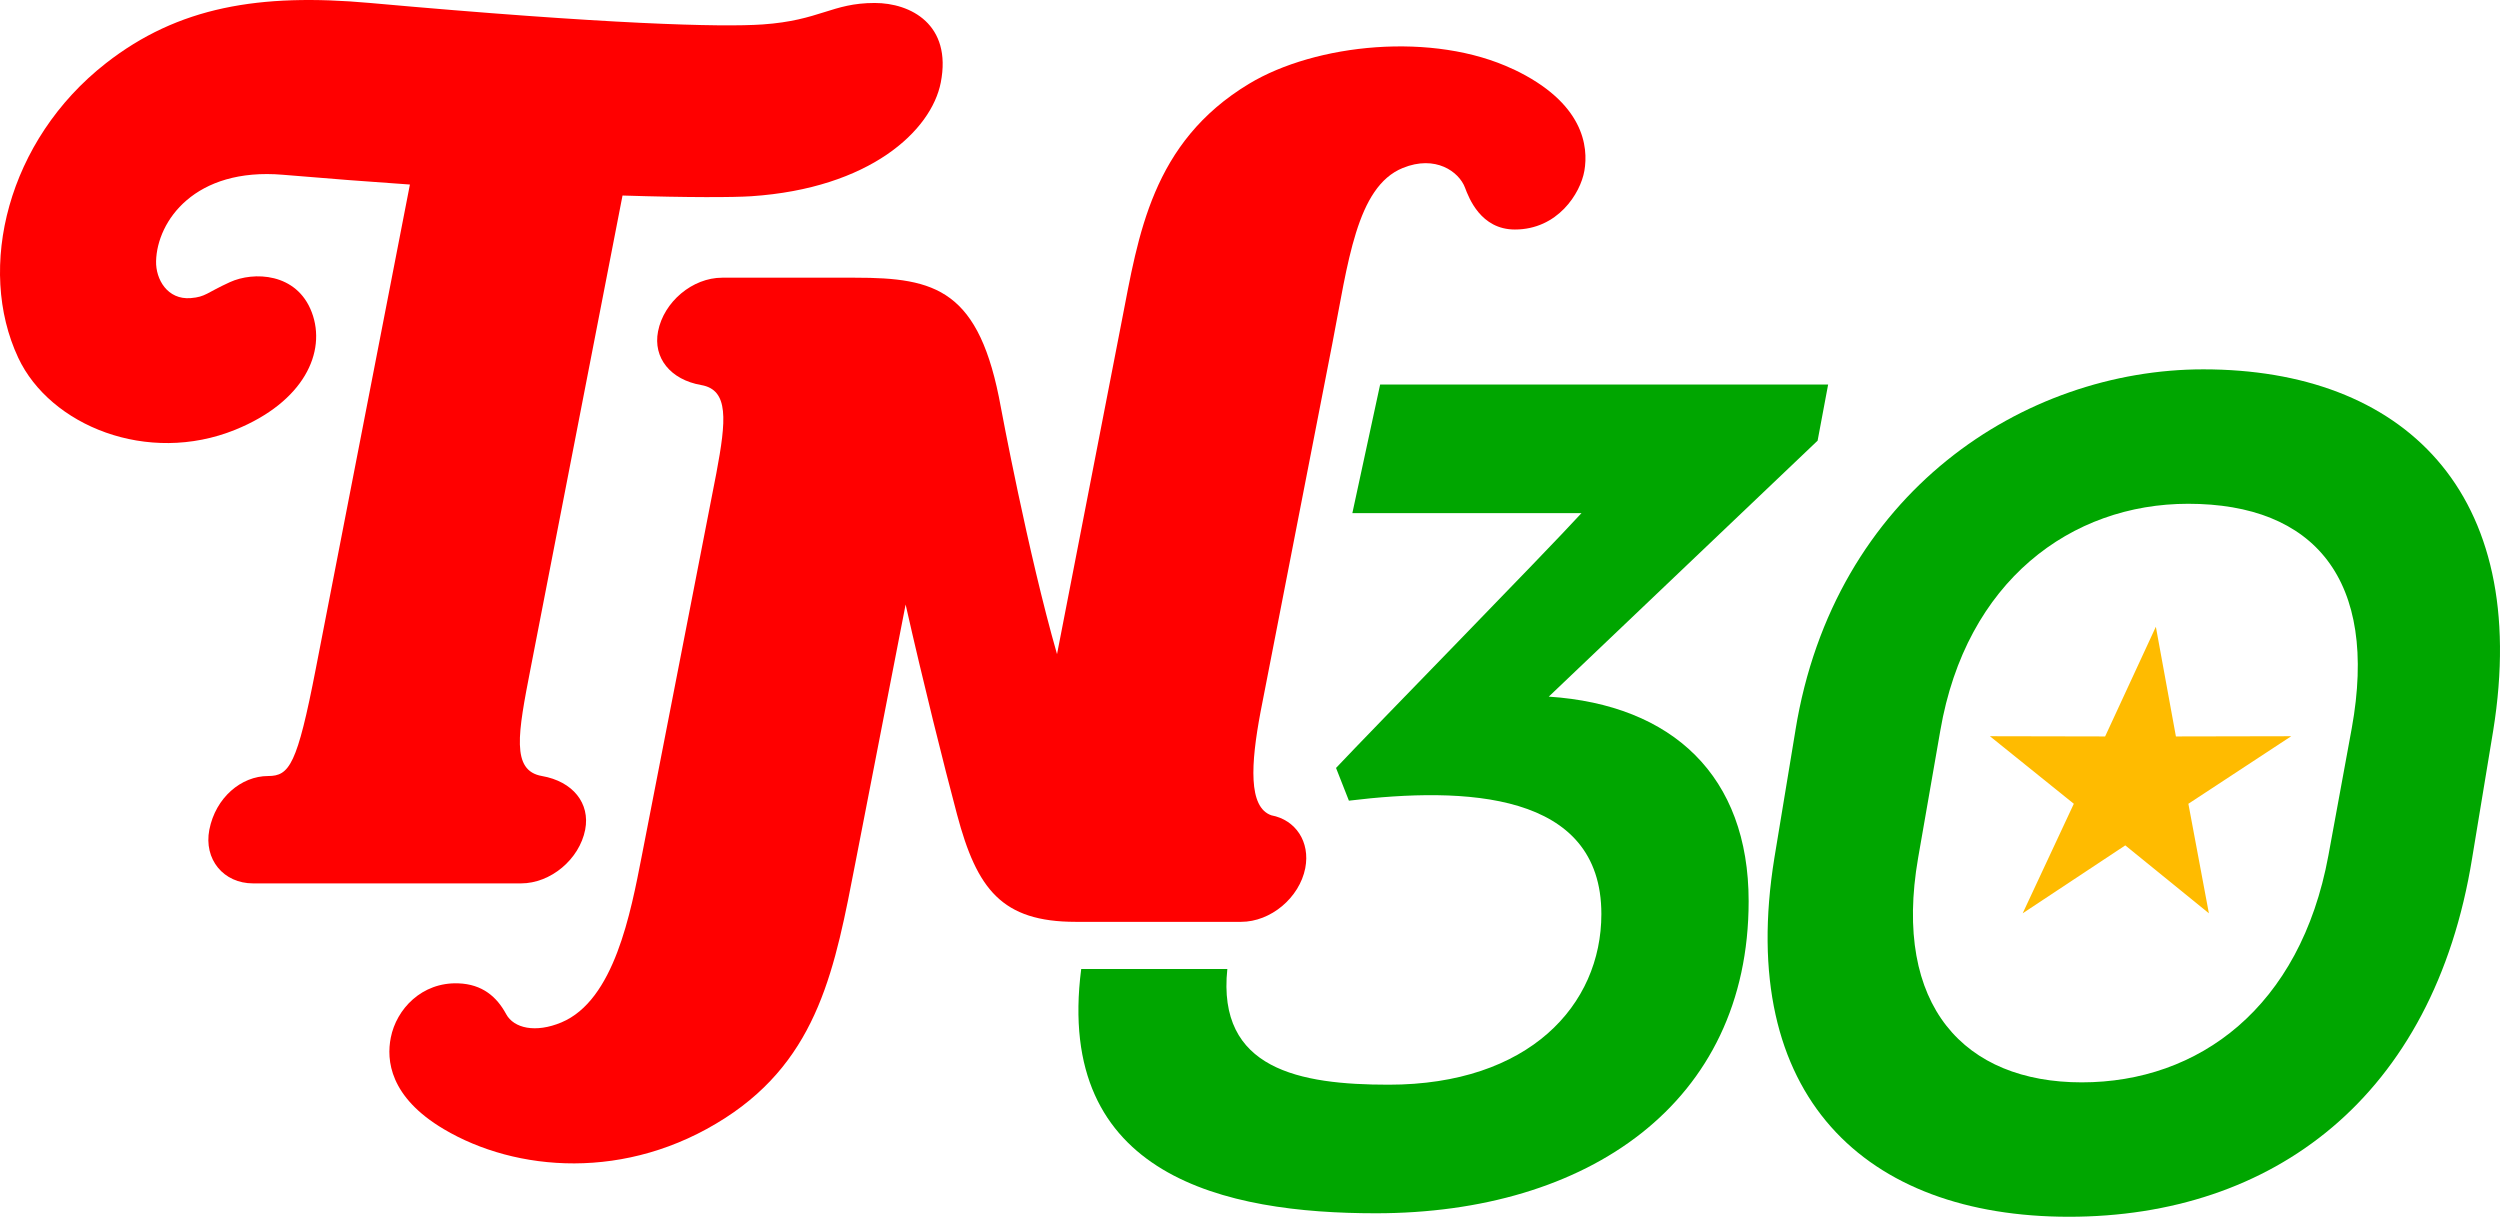
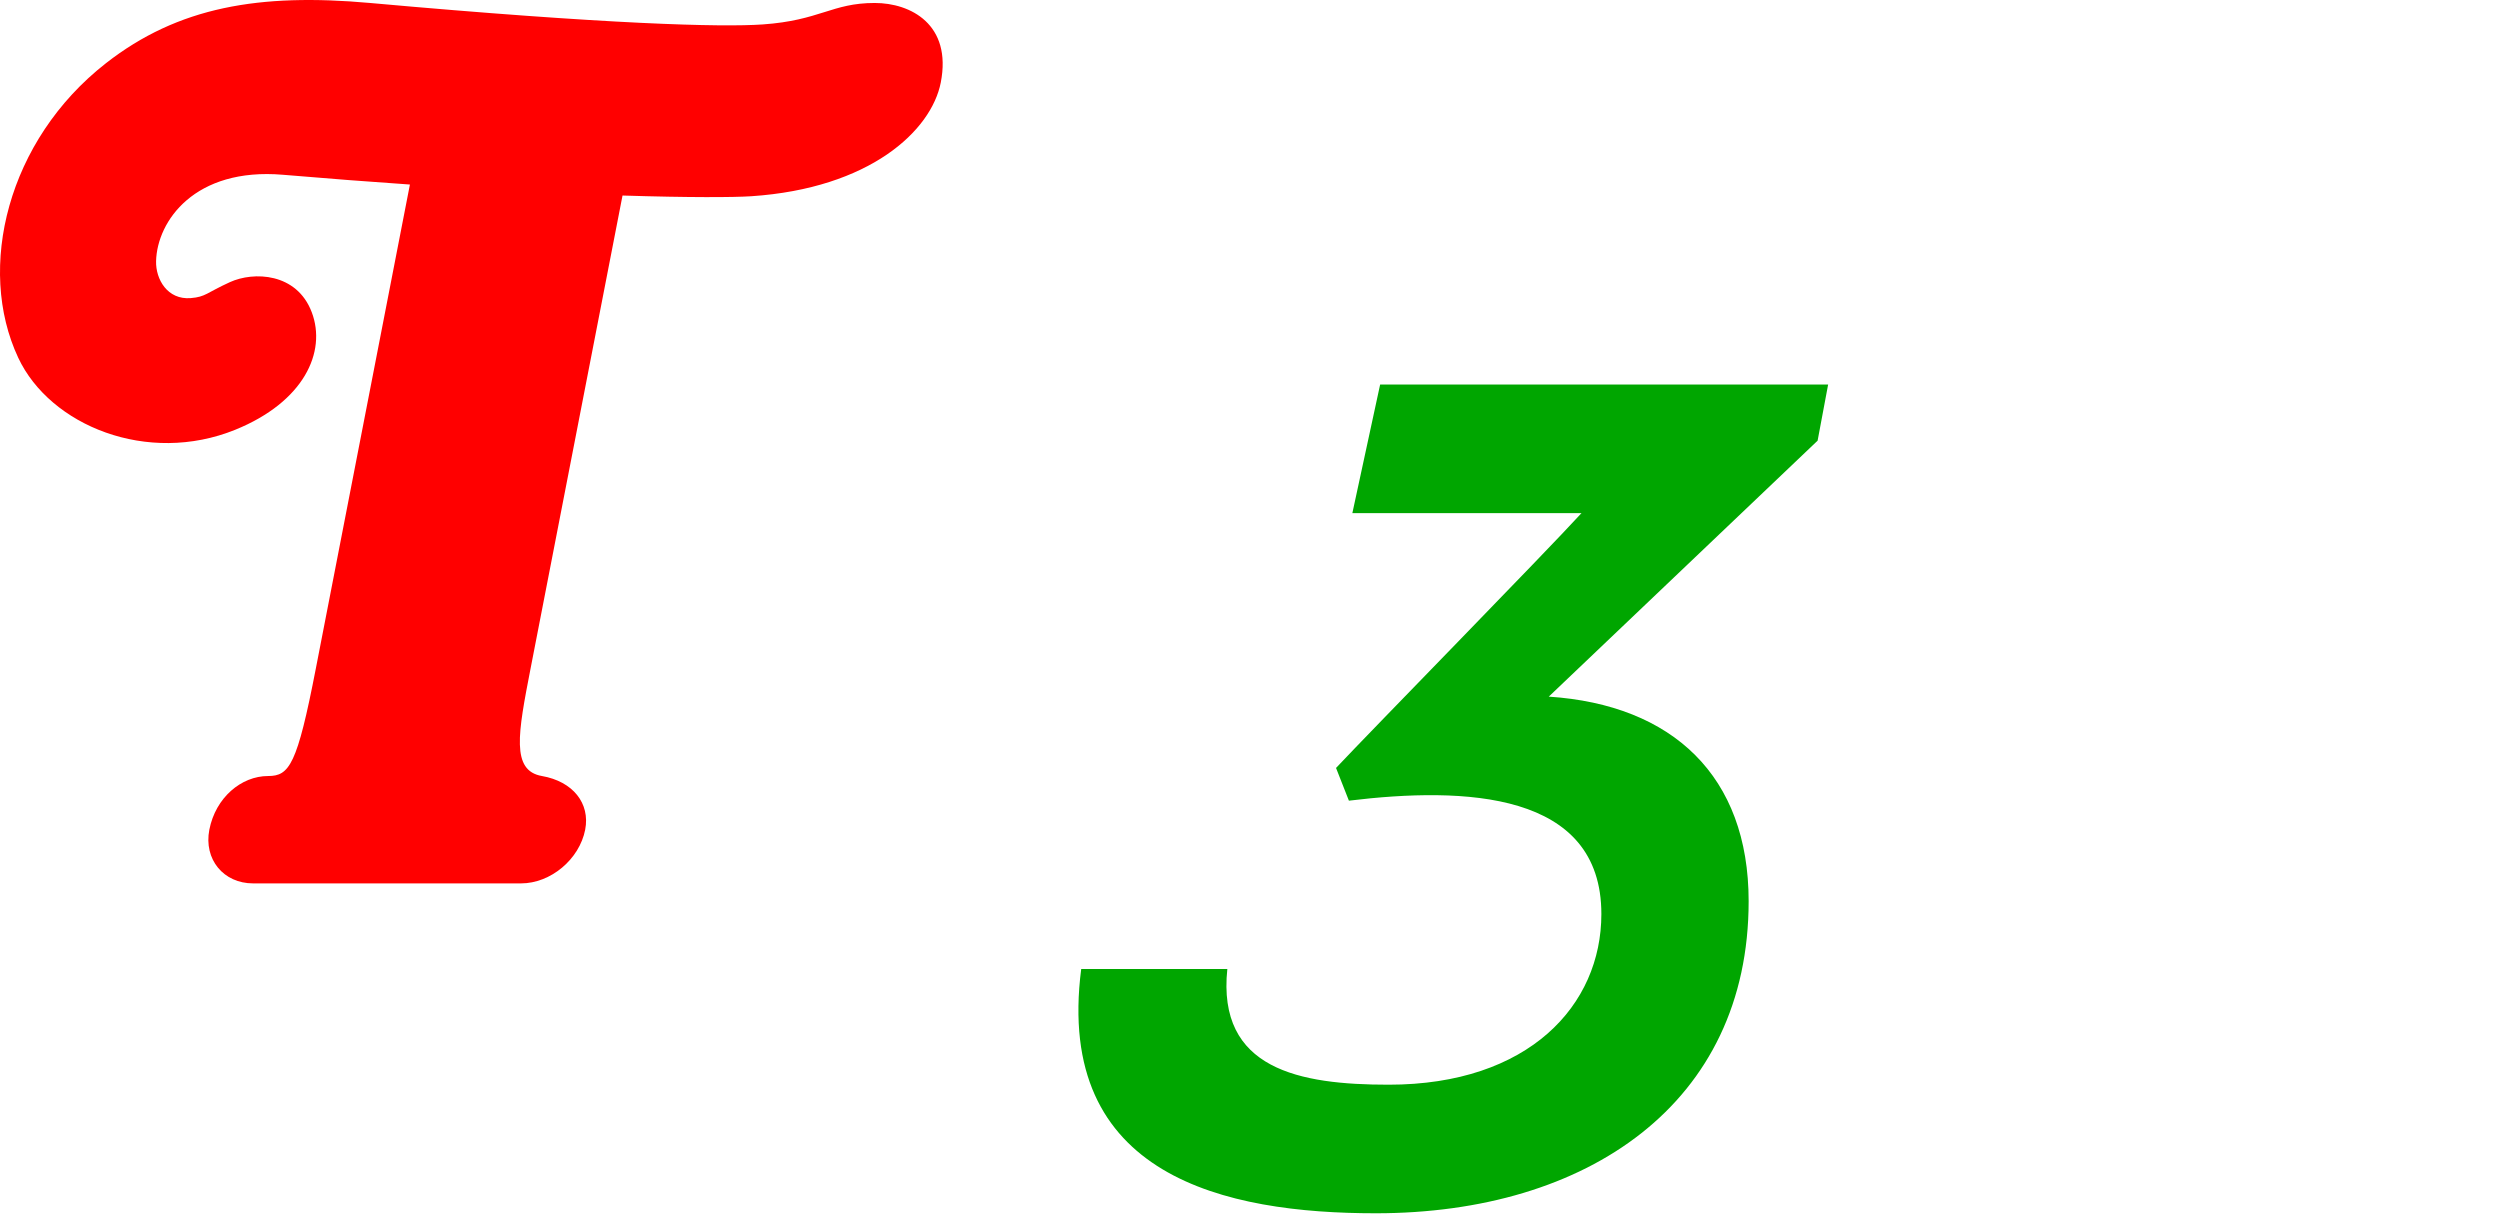
<svg xmlns="http://www.w3.org/2000/svg" viewBox="0 0 991.01 482.33" data-sanitized-data-name="Layer 2" data-name="Layer 2" id="Layer_2">
  <defs>
    <style>
      .cls-1 {
        fill: #fb0;
        fill-rule: evenodd;
      }

      .cls-2 {
        fill: red;
      }

      .cls-3 {
        fill: #00a600;
      }
    </style>
  </defs>
  <g data-sanitized-data-name="Layer 1" data-name="Layer 1" id="Layer_1-2">
    <g>
-       <path d="M599.84,27.45c-31.68-15.01-78.3-10.16-104.71,5.76-38.63,23.28-43.85,60.12-50.43,93.9l-25.69,132.2c-11.54-40.24-22.24-97.72-22.24-97.72-8.43-46.86-25.82-51.51-57.81-51.51h-52.69c-11.75,0-23.13,9.53-25.42,21.28-2.04,10.47,4.9,19.15,17.14,21.28,11.02,1.92,9.9,13.99,5.98,34.91l-29.55,151.67c-4.42,22.68-10.9,57.27-31.86,66.06-10.24,4.3-18.89,2.34-21.92-3.28-3.71-6.87-9.44-11.86-18.96-12.2-14.5-.52-24.55,10.22-26.77,21.52-1.77,8.88-.5,23.52,21.02,36.28,28.46,16.89,72.41,20.77,111.51-4.4,37.29-24.01,43.66-60.08,51.69-101.46l19.86-102.11c6.91,30.63,15.24,63.96,20.38,83.23,7.88,29.64,17.77,42.56,47.04,42.56h65.56c11.75,0,23.13-9.53,25.44-21.28,2.02-10.45-3.83-19.14-13.41-20.94-9.26-3.17-8.17-20.46-4.34-40.87l28.46-146.05c6.24-32,9.53-62.18,27.93-69.69,13.02-5.31,22.3,1.5,24.66,7.75,1.55,4.11,6.27,16.64,19.79,16.64,16.94,0,25.98-14.26,27.55-23.27,1.65-9.51-.13-27-28.2-40.29Z" class="cls-2" />
      <path d="M428.6,384.11h57.92c-4.17,39.85,28.73,45.87,63.94,45.87,55.6,0,84.33-31.51,84.33-67.65,0-48.65-54.21-50.5-100.08-44.94l-5.1-12.97c14.83-15.75,82.01-84.33,97.3-101.01h-90.83l11.01-50.97h177.59l-4.17,22.24-106.57,101.47c49.11,3.24,79.23,31.51,79.23,81.09,0,80.16-63.94,123.71-147.81,123.71-59.31,0-127.42-14.36-116.76-96.84Z" class="cls-3" />
-       <path d="M711.7,289.58c15.29-94.52,90.81-143.17,161.71-143.17,78.77,0,130.2,48.19,114.91,143.17l-8.34,50.5c-15.29,94.99-79.23,142.25-159.85,142.25s-132.05-47.72-116.76-142.25l8.34-50.5ZM760.35,340.09c-10.19,58.84,18.53,88.96,64.87,88.96s86.64-29.65,97.76-89.89l9.27-50.5c10.66-58.84-14.83-88.96-64.87-88.96-46.33,0-88.04,30.58-98.23,89.89l-8.8,50.5Z" class="cls-3" />
      <path d="M346.75,1.18c-17.03,0-21.65,6.93-44.46,8.51-16.32,1.13-60.93,0-155.58-8.51-43.85-3.94-76.09,1.5-104.74,23.9C2.95,55.59-9.44,106.28,7.23,141.82c12.62,26.9,51.24,42.64,86.04,28.53,27.15-11.01,36.27-30.78,30.32-46.55-5.94-15.77-23.12-16.22-32.45-11.96-9.33,4.26-9.6,5.85-15.52,6.33-9.26.75-13.93-7.47-13.75-14.64.4-15.87,15.29-37.23,50.3-34.25,17.91,1.52,34.69,2.8,50.32,3.87l-37.3,191.91c-7.4,38.16-10.46,42.56-18.91,42.56-10.65,0-20.81,8.56-23.3,21.28-2.27,11.75,5.61,21.28,17.36,21.28h106.19c11.75,0,23.14-9.53,25.44-21.28,2.04-10.47-4.9-19.15-17.14-21.28-12.31-2.14-9.5-16.91-4.52-42.56l36.46-187.55c26.6.84,44.09.74,51.03.28,46.99-3.14,71.38-25.93,75.13-45.08,4.49-23.02-11.92-31.53-26.19-31.53Z" class="cls-2" />
-       <polygon points="854.59 248.45 834.48 291.93 788.81 291.84 822.07 318.62 801.8 362.04 842.47 335.11 875.61 362.03 867.48 318.62 908.25 291.84 862.54 291.93 854.59 248.45" class="cls-1" />
    </g>
  </g>
</svg>